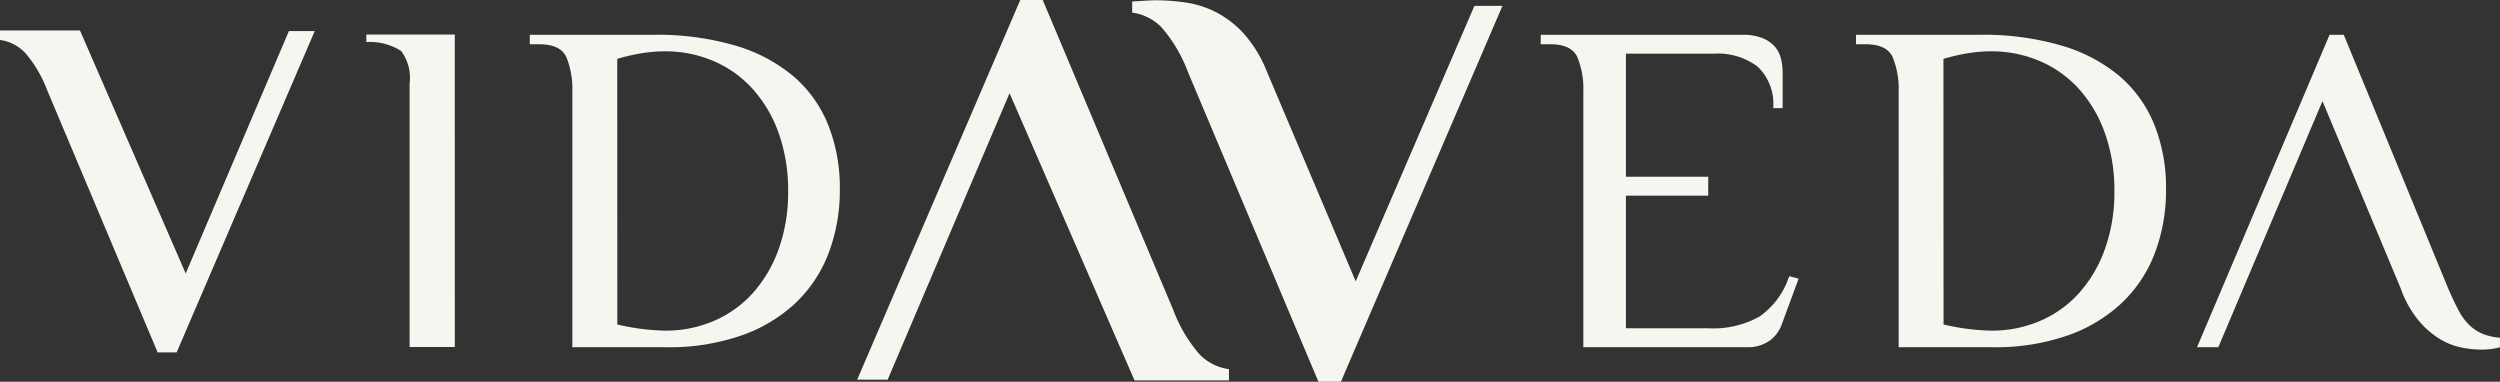
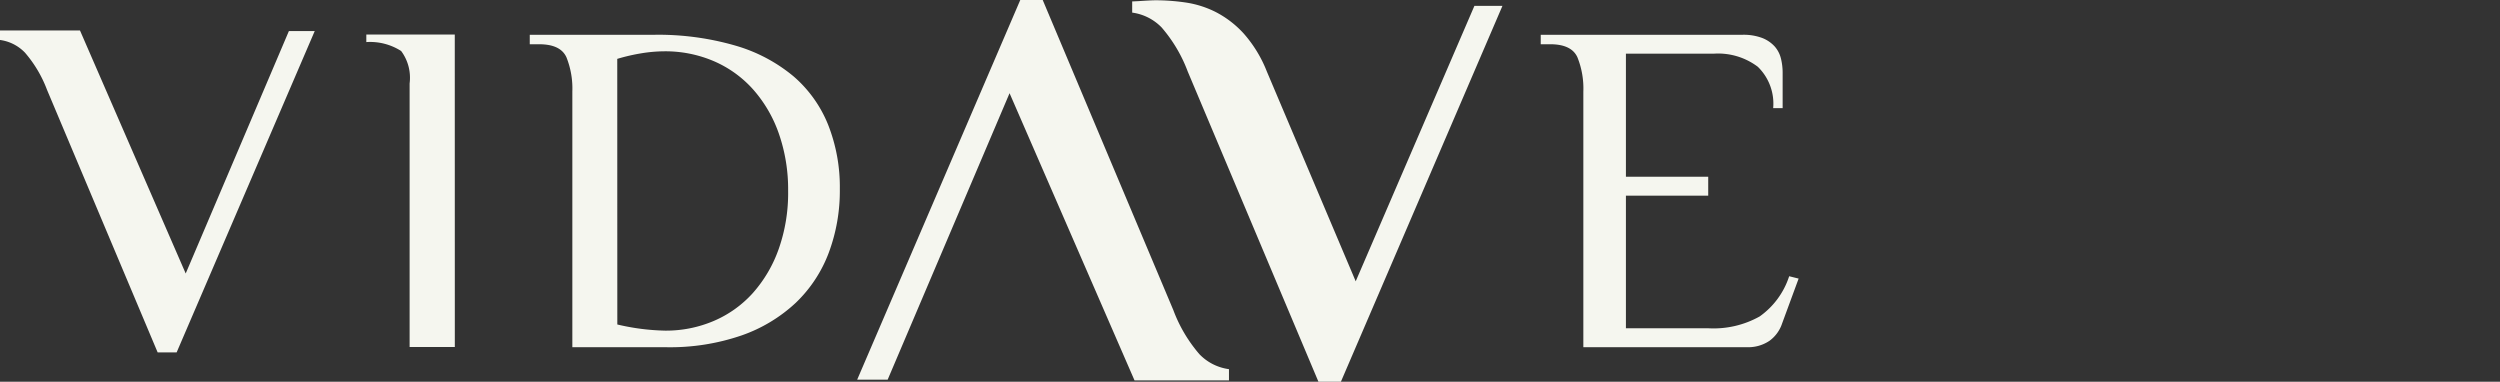
<svg xmlns="http://www.w3.org/2000/svg" id="Logo" width="203.162" height="31.021" viewBox="0 0 203.162 31.021">
  <rect x="0" y="0" width="203.162" height="31.021" fill="#333333" stroke="none" />
  <defs>
    <clipPath id="clip-path">
      <rect id="Retângulo_1097" data-name="Retângulo 1097" width="203.162" height="31.021" fill="#f5f6ef" />
    </clipPath>
  </defs>
  <g id="Grupo_1" data-name="Grupo 1" clip-path="url(#clip-path)">
    <path id="Caminho_209" data-name="Caminho 209" d="M153.114,5.826a11.8,11.8,0,0,0-2.119-3.578A4.083,4.083,0,0,0,148.6,1.039V.128q.185,0,.89-.046c.472-.029.813-.045,1.025-.045a16.993,16.993,0,0,1,2.44.182,8.014,8.014,0,0,1,2.439.775,8.1,8.1,0,0,1,2.257,1.732,10.328,10.328,0,0,1,1.892,3.1l7.221,17.049L176.41.492h2.279L165.561,31.035h-1.825Z" transform="translate(-56.593 -0.014)" fill="#f5f6ef" />
    <path id="Caminho_210" data-name="Caminho 210" d="M218.609,4.566a4.263,4.263,0,0,1,1.636.269,2.688,2.688,0,0,1,1,.693,2.318,2.318,0,0,1,.5.981,4.822,4.822,0,0,1,.135,1.135v2.885h-.769a4.174,4.174,0,0,0-1.251-3.365A5.355,5.355,0,0,0,216.3,6.1h-7.156v10h6.688v1.538h-6.688V28.418h6.732a7.678,7.678,0,0,0,4.135-.962,6.418,6.418,0,0,0,2.4-3.269l.768.191-1.345,3.654a2.849,2.849,0,0,1-1.02,1.4,3.084,3.084,0,0,1-1.866.52H205.684V9.182a6.784,6.784,0,0,0-.482-2.789q-.481-1.058-2.212-1.059h-.769V4.566Z" transform="translate(-77.014 -1.739)" fill="#f5f6ef" />
-     <path id="Caminho_211" data-name="Caminho 211" d="M250.713,28.108a18.375,18.375,0,0,0,3.9.5,9.871,9.871,0,0,0,3.941-.789,9.046,9.046,0,0,0,3.175-2.269,10.771,10.771,0,0,0,2.1-3.579,13.632,13.632,0,0,0,.767-4.712,13.772,13.772,0,0,0-.747-4.636,10.757,10.757,0,0,0-2.083-3.6,9.135,9.135,0,0,0-3.2-2.308,10,10,0,0,0-4.035-.807,11.835,11.835,0,0,0-1.818.154,15.73,15.73,0,0,0-2.009.461Zm2.961-23.542a22.5,22.5,0,0,1,6.655.885,12.989,12.989,0,0,1,4.714,2.5,10.212,10.212,0,0,1,2.807,3.943,13.764,13.764,0,0,1,.943,5.213,14.426,14.426,0,0,1-.9,5.174,10.962,10.962,0,0,1-2.675,4.059,12.431,12.431,0,0,1-4.4,2.654,17.876,17.876,0,0,1-6.137.962h-7.616V9.182a6.818,6.818,0,0,0-.482-2.789q-.48-1.058-2.212-1.058h-.77v-.77Z" transform="translate(-92.771 -1.739)" fill="#f5f6ef" />
-     <path id="Caminho_212" data-name="Caminho 212" d="M311.6,28.879a3.476,3.476,0,0,1-1.077-.693,4.621,4.621,0,0,1-.9-1.21q-.4-.751-.866-1.828L300.284,4.566h-1.153L288.36,29.956h1.73l8.465-20L304.9,25.147a8.583,8.583,0,0,0,1.48,2.654,6.986,6.986,0,0,0,1.769,1.52,5.5,5.5,0,0,0,1.77.674,8.8,8.8,0,0,0,1.52.154,5.539,5.539,0,0,0,1.539-.192v-.769a5.068,5.068,0,0,1-1.385-.308" transform="translate(-109.819 -1.739)" fill="#f5f6ef" />
    <path id="Caminho_213" data-name="Caminho 213" d="M3.821,8.824A9.983,9.983,0,0,0,2.027,5.8,3.456,3.456,0,0,0,0,4.772V4H6.5L15.091,23.75l8.385-19.7h2.1L14.355,30.16H12.811Z" transform="translate(0 -1.524)" fill="#f5f6ef" />
    <path id="Caminho_214" data-name="Caminho 214" d="M76.645,28.108a18.369,18.369,0,0,0,3.9.5,9.869,9.869,0,0,0,3.941-.789,9.046,9.046,0,0,0,3.175-2.269,10.773,10.773,0,0,0,2.1-3.579,13.663,13.663,0,0,0,.765-4.712,13.773,13.773,0,0,0-.745-4.636,10.731,10.731,0,0,0-2.086-3.6,9.109,9.109,0,0,0-3.194-2.308,10.006,10.006,0,0,0-4.035-.807,11.815,11.815,0,0,0-1.817.154,15.716,15.716,0,0,0-2.009.461ZM79.607,4.566a22.5,22.5,0,0,1,6.655.885,13,13,0,0,1,4.713,2.5,10.215,10.215,0,0,1,2.808,3.943,13.764,13.764,0,0,1,.944,5.213,14.372,14.372,0,0,1-.9,5.174,10.959,10.959,0,0,1-2.674,4.059,12.433,12.433,0,0,1-4.4,2.654,17.871,17.871,0,0,1-6.137.962H72.99V9.182a6.81,6.81,0,0,0-.48-2.789Q72.028,5.335,70.3,5.336h-.77v-.77Z" transform="translate(-26.479 -1.739)" fill="#f5f6ef" />
    <path id="Caminho_215" data-name="Caminho 215" d="M138.2,25.209a11.778,11.778,0,0,0,2.119,3.578A4.085,4.085,0,0,0,142.718,30v.911h-7.676L124.888,7.574l-9.907,23.28h-2.477L125.758,0h1.824Z" transform="translate(-42.846 0)" fill="#f5f6ef" />
    <path id="Caminho_216" data-name="Caminho 216" d="M55.274,29.924H51.6V8.511a3.643,3.643,0,0,0-.688-2.639,4.683,4.683,0,0,0-2.83-.726V4.534h7.188Z" transform="translate(-18.313 -1.727)" fill="#f5f6ef" />
  </g>
</svg>